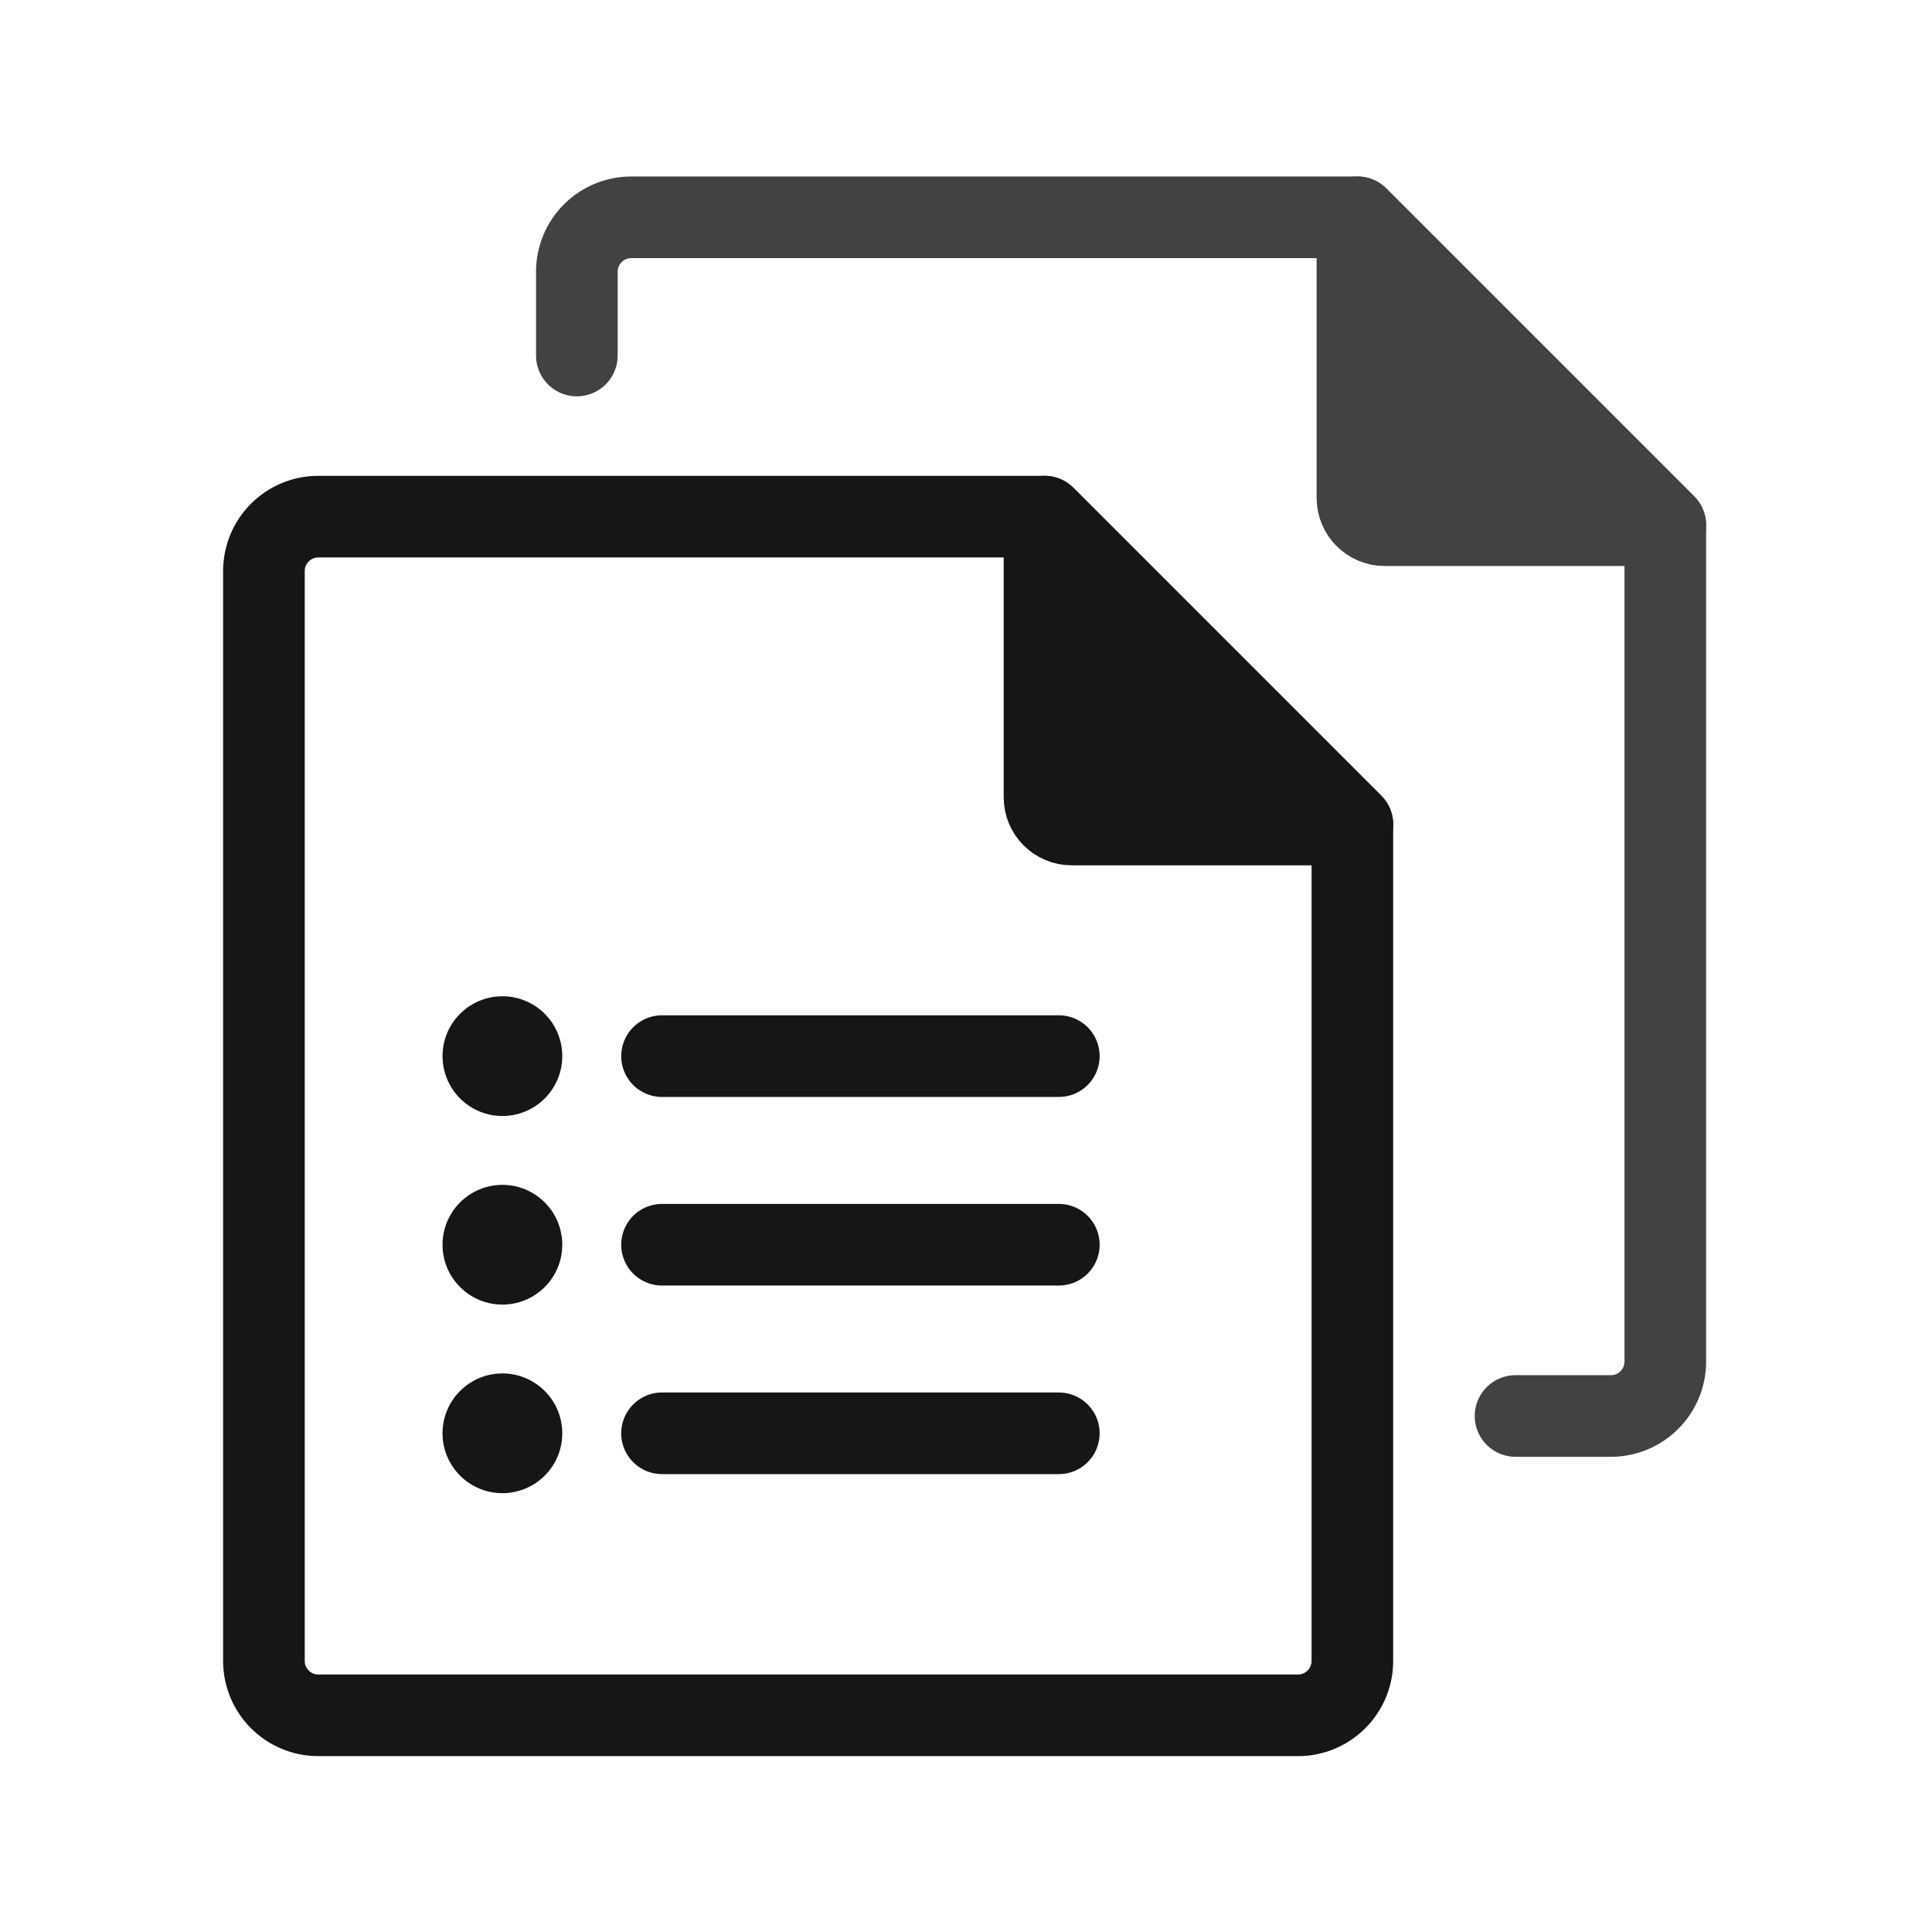
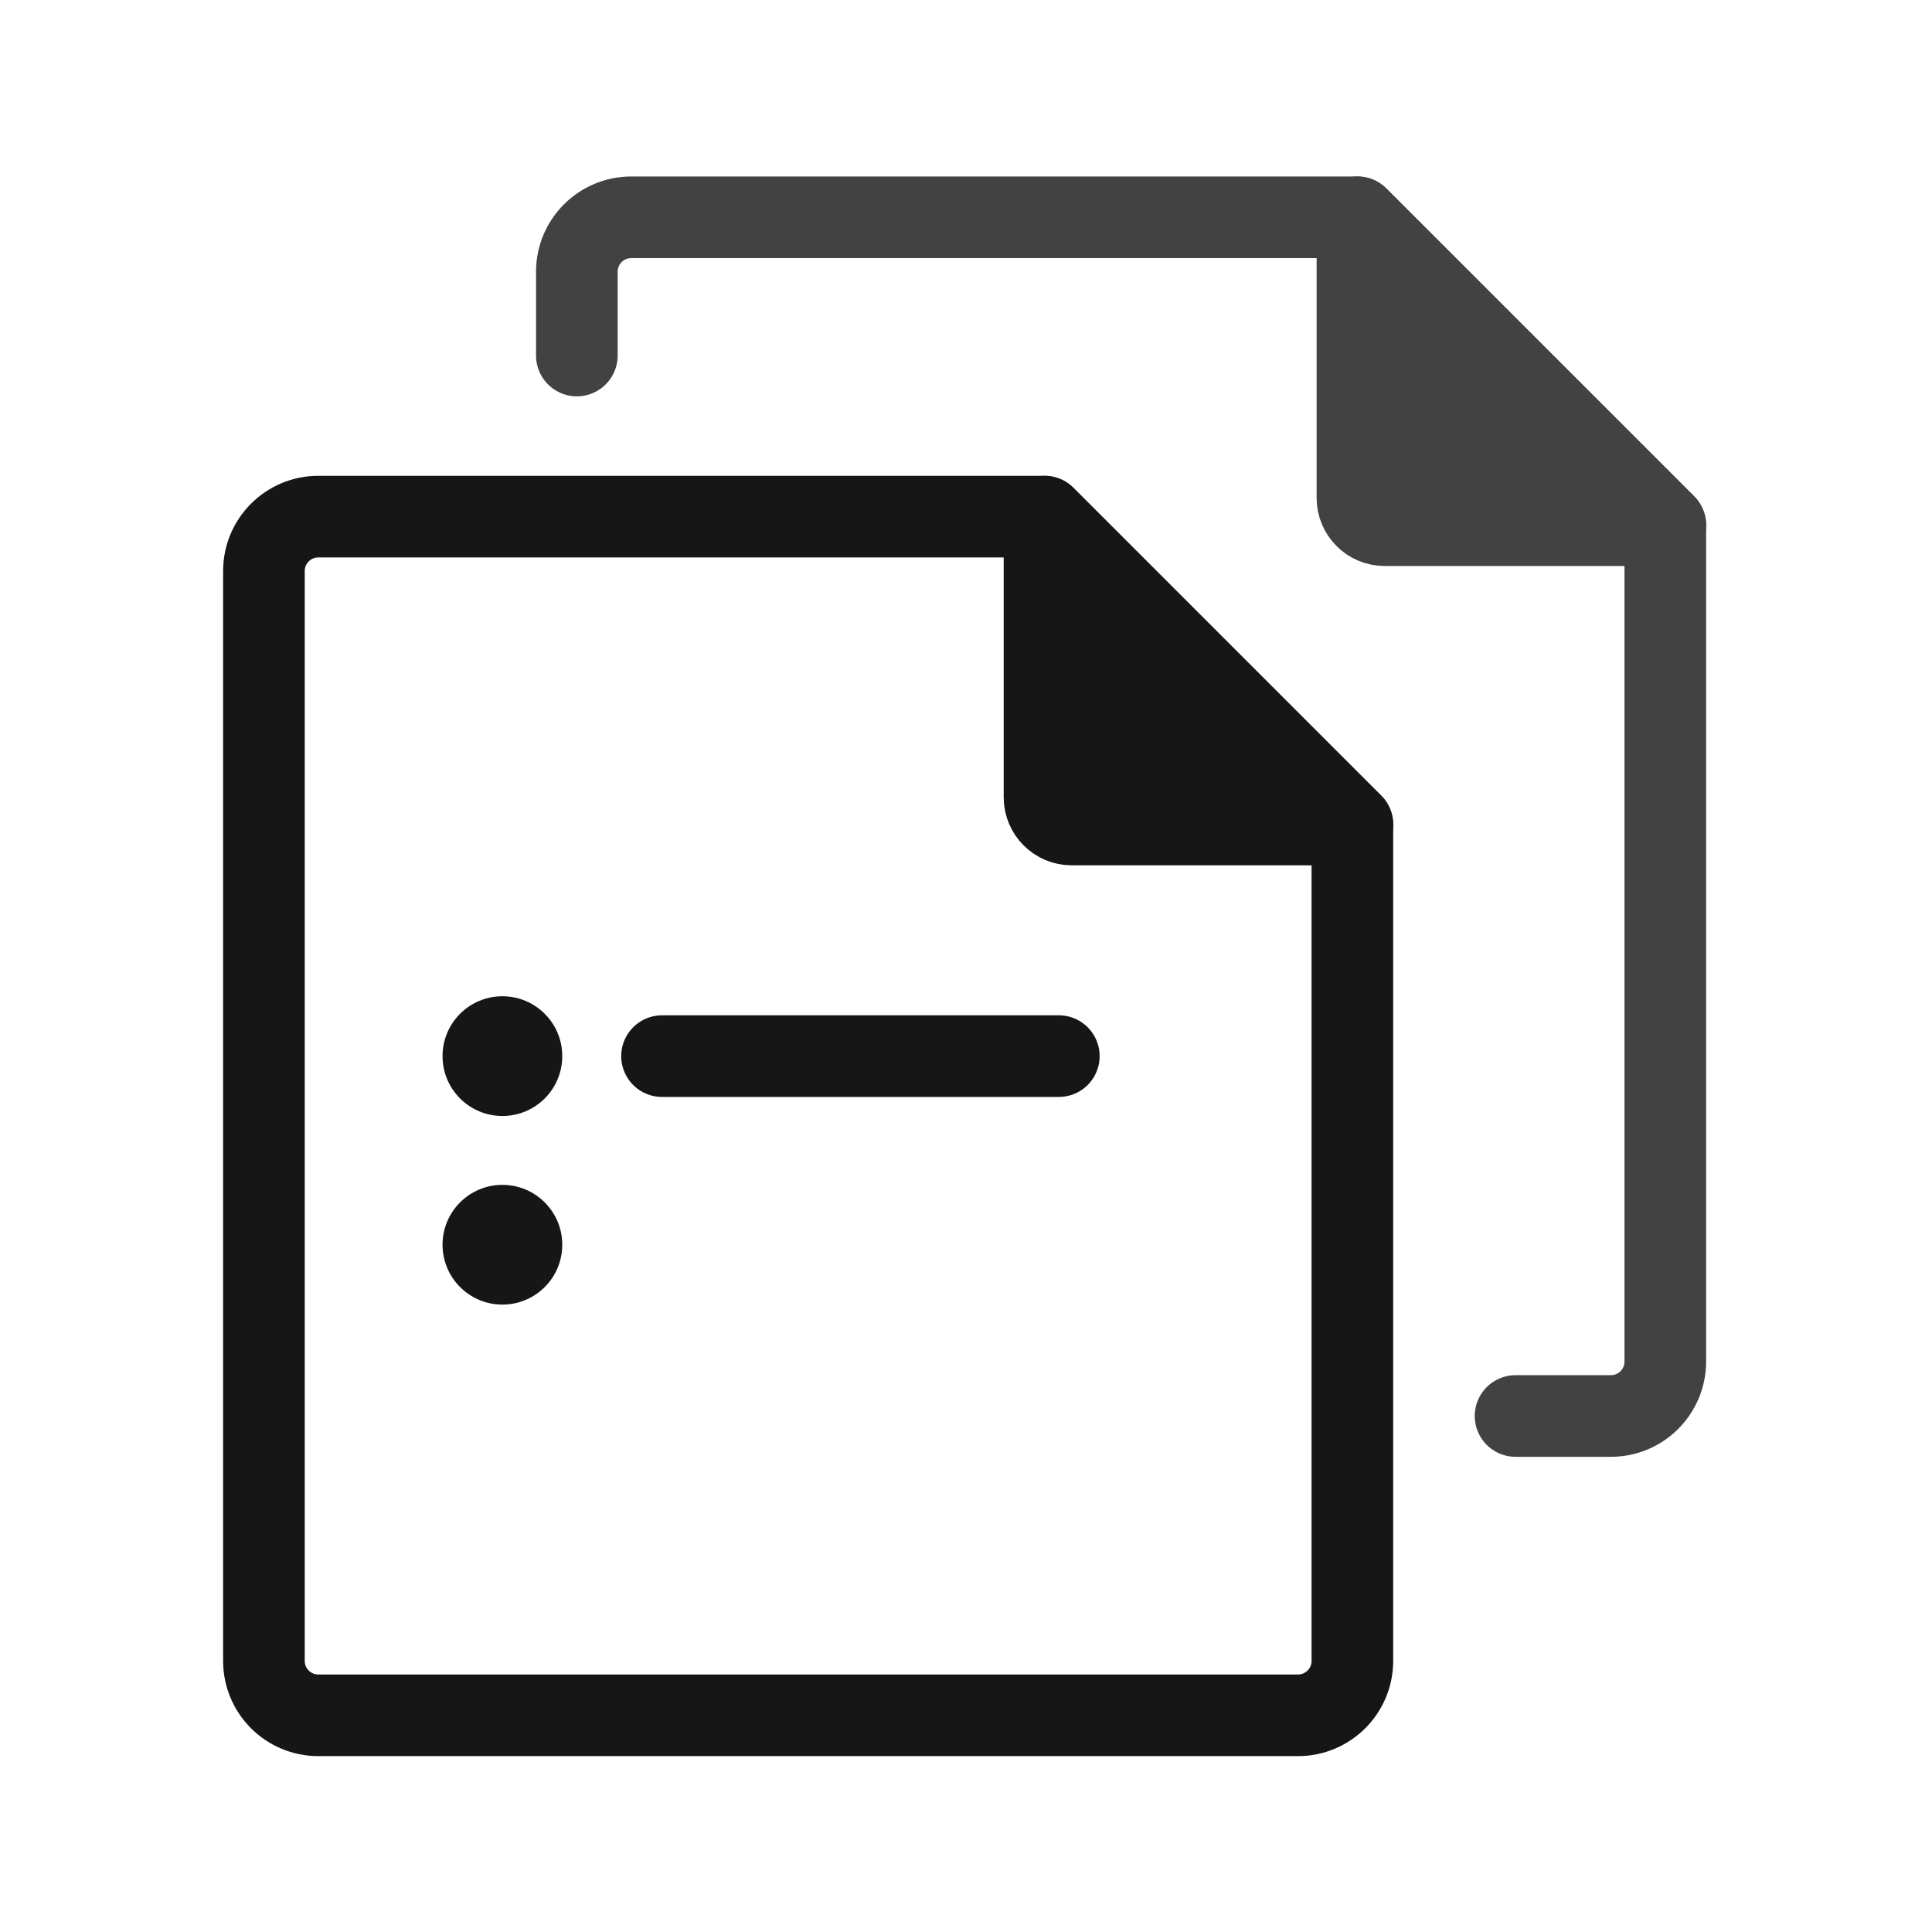
<svg xmlns="http://www.w3.org/2000/svg" width="71" height="71" viewBox="0 0 71 71" fill="none">
  <path d="M55.696 52.037H59.199C60.303 52.037 61.199 51.142 61.199 50.037L61.199 19.3L49.885 7.986H23.199C22.094 7.986 21.199 8.881 21.199 9.986V13.065" stroke="#424242" stroke-width="3" stroke-linecap="round" stroke-linejoin="round" />
  <path d="M49.885 7.986L61.199 19.3L50.885 19.3C50.333 19.3 49.885 18.852 49.885 18.3L49.885 7.986Z" fill="#424242" stroke="#424242" stroke-width="3" stroke-linecap="round" stroke-linejoin="round" />
  <path d="M38.385 18.986H11.699C10.594 18.986 9.699 19.881 9.699 20.986L9.699 61.037C9.699 62.142 10.594 63.037 11.699 63.037H47.699C48.803 63.037 49.699 62.142 49.699 61.037L49.699 30.3L38.385 18.986Z" stroke="#161616" stroke-width="3" stroke-linejoin="round" />
  <path d="M38.385 18.986L49.699 30.3L39.385 30.3C38.833 30.3 38.385 29.852 38.385 29.3L38.385 18.986Z" fill="#161616" stroke="#161616" stroke-width="3" stroke-linejoin="round" />
  <circle cx="18.463" cy="38.812" r="2.2" fill="#161616" />
  <path d="M24.329 38.812H38.911" stroke="#161616" stroke-width="3" stroke-linecap="round" />
  <circle cx="18.463" cy="45.743" r="2.2" fill="#161616" />
-   <path d="M24.329 45.743H38.911" stroke="#161616" stroke-width="3" stroke-linecap="round" />
-   <circle cx="18.463" cy="52.673" r="2.2" fill="#161616" />
-   <path d="M24.329 52.673H38.911" stroke="#161616" stroke-width="3" stroke-linecap="round" />
</svg>